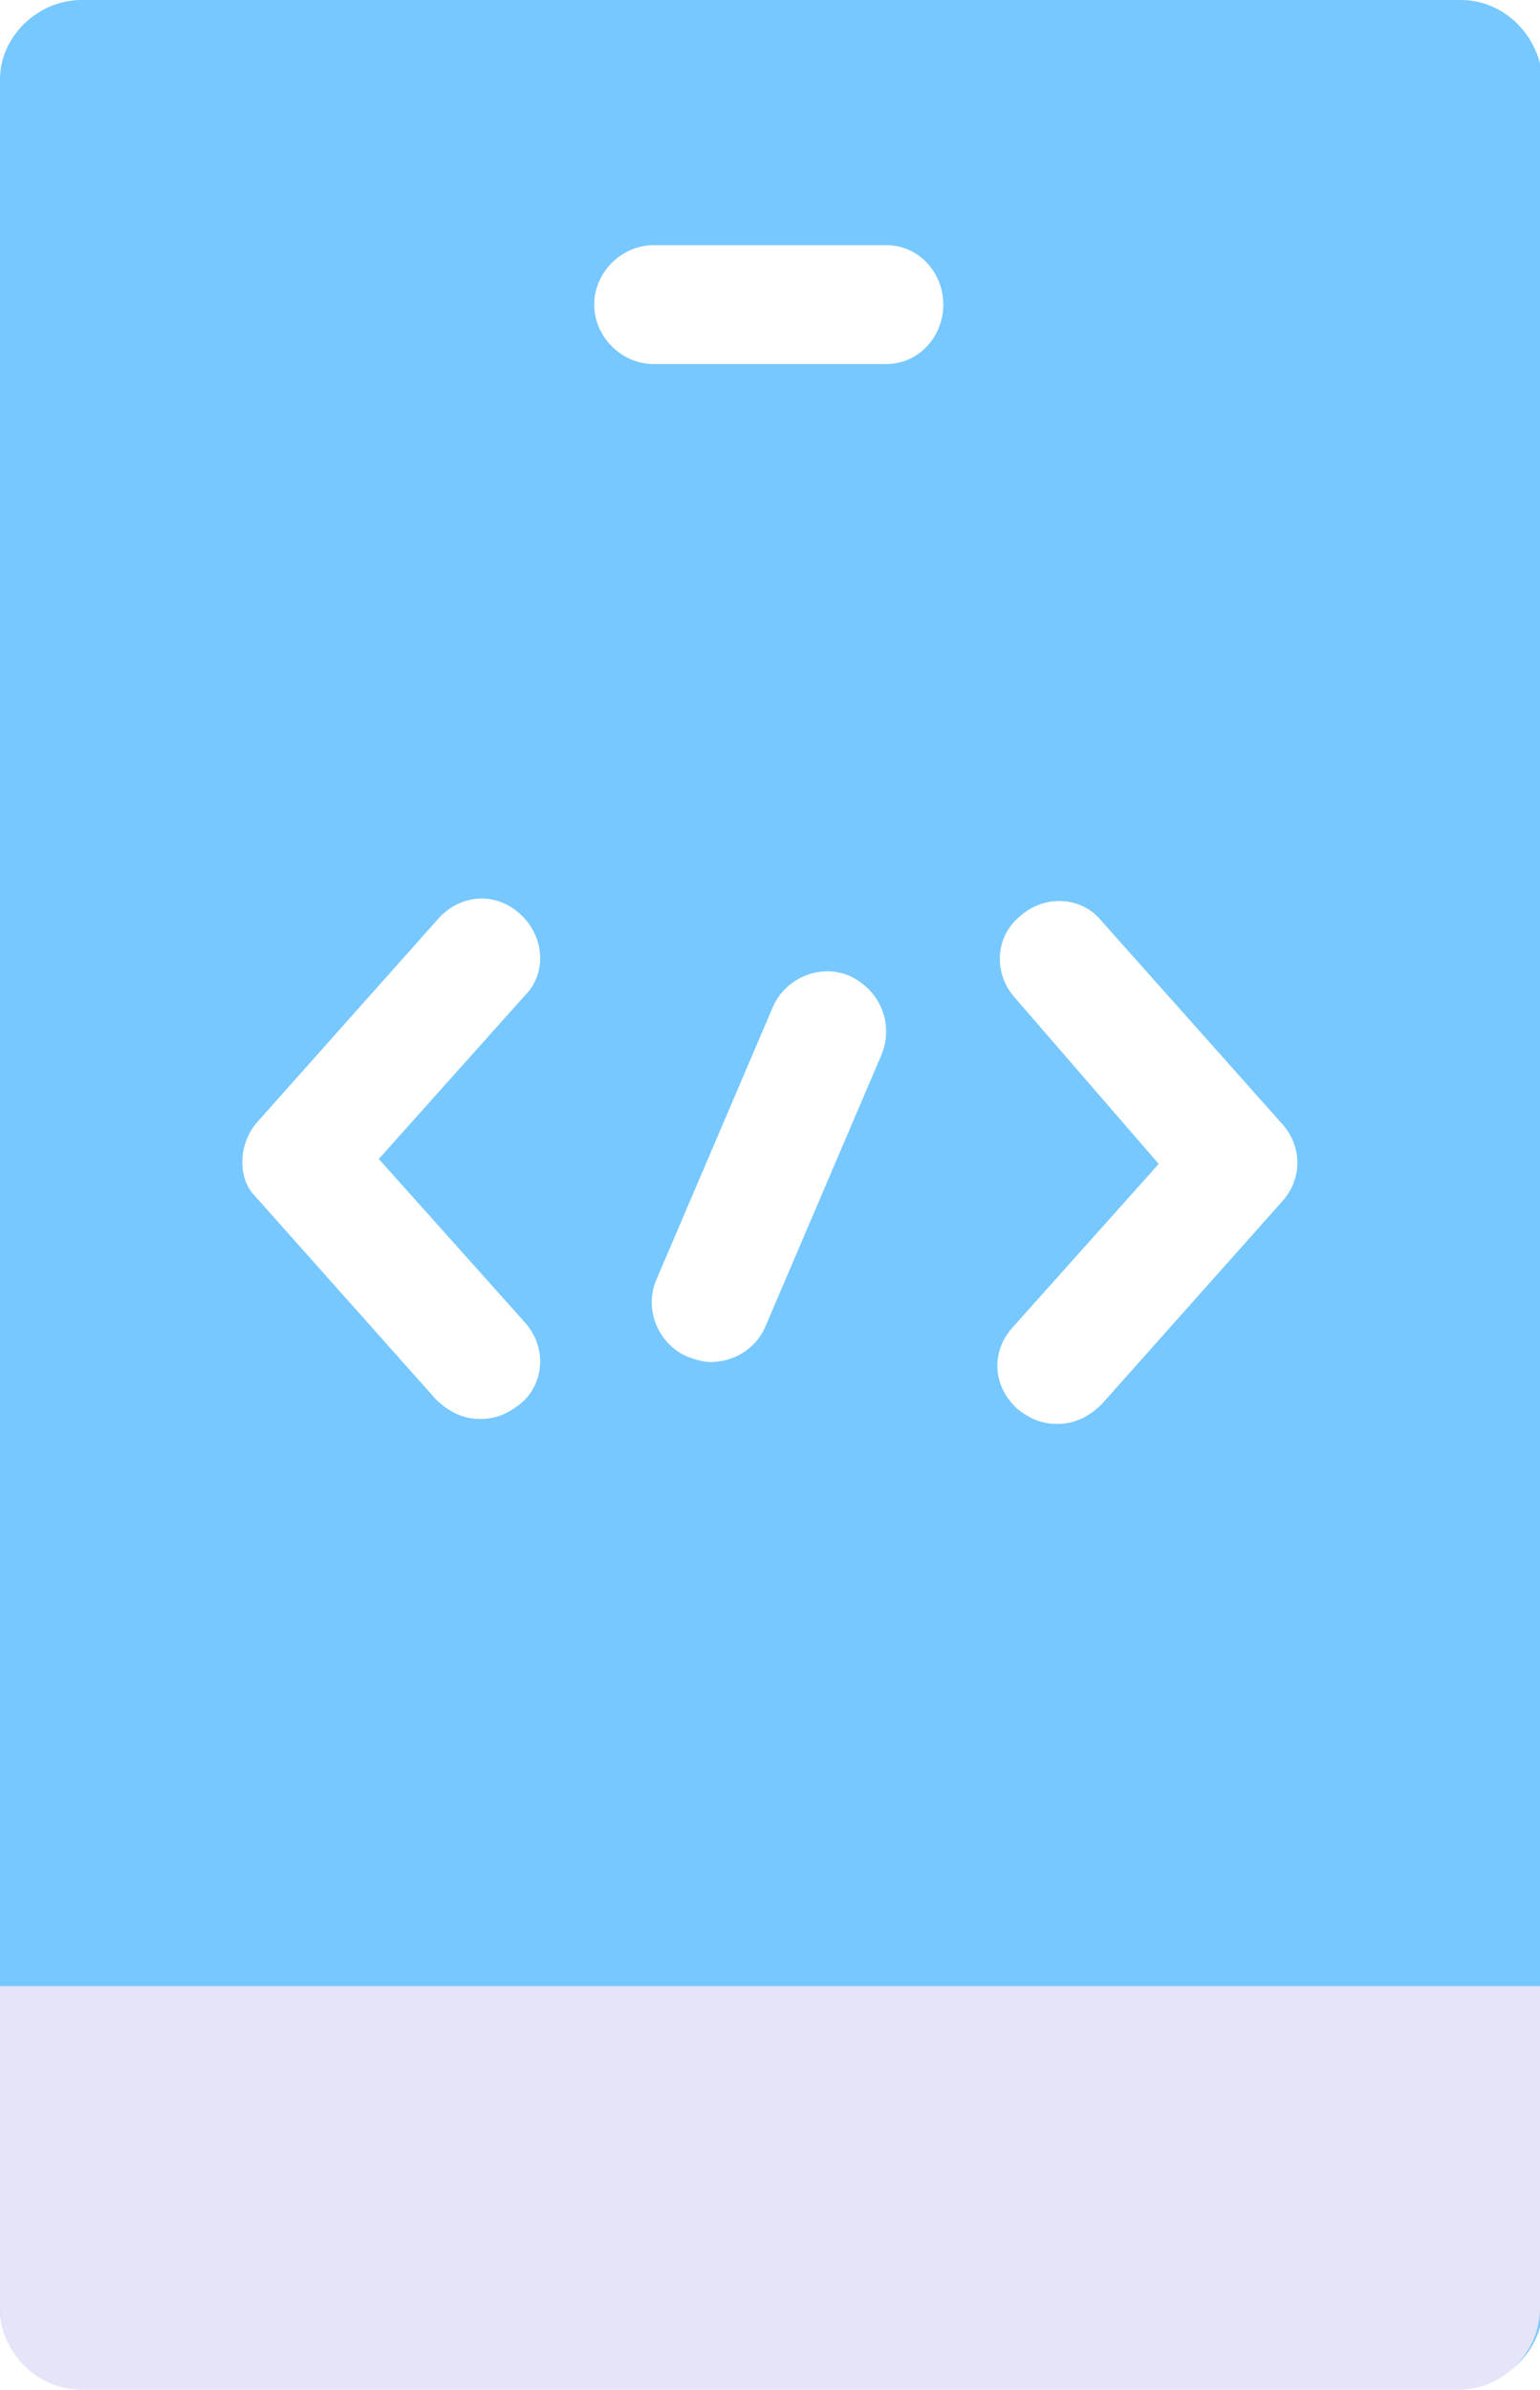
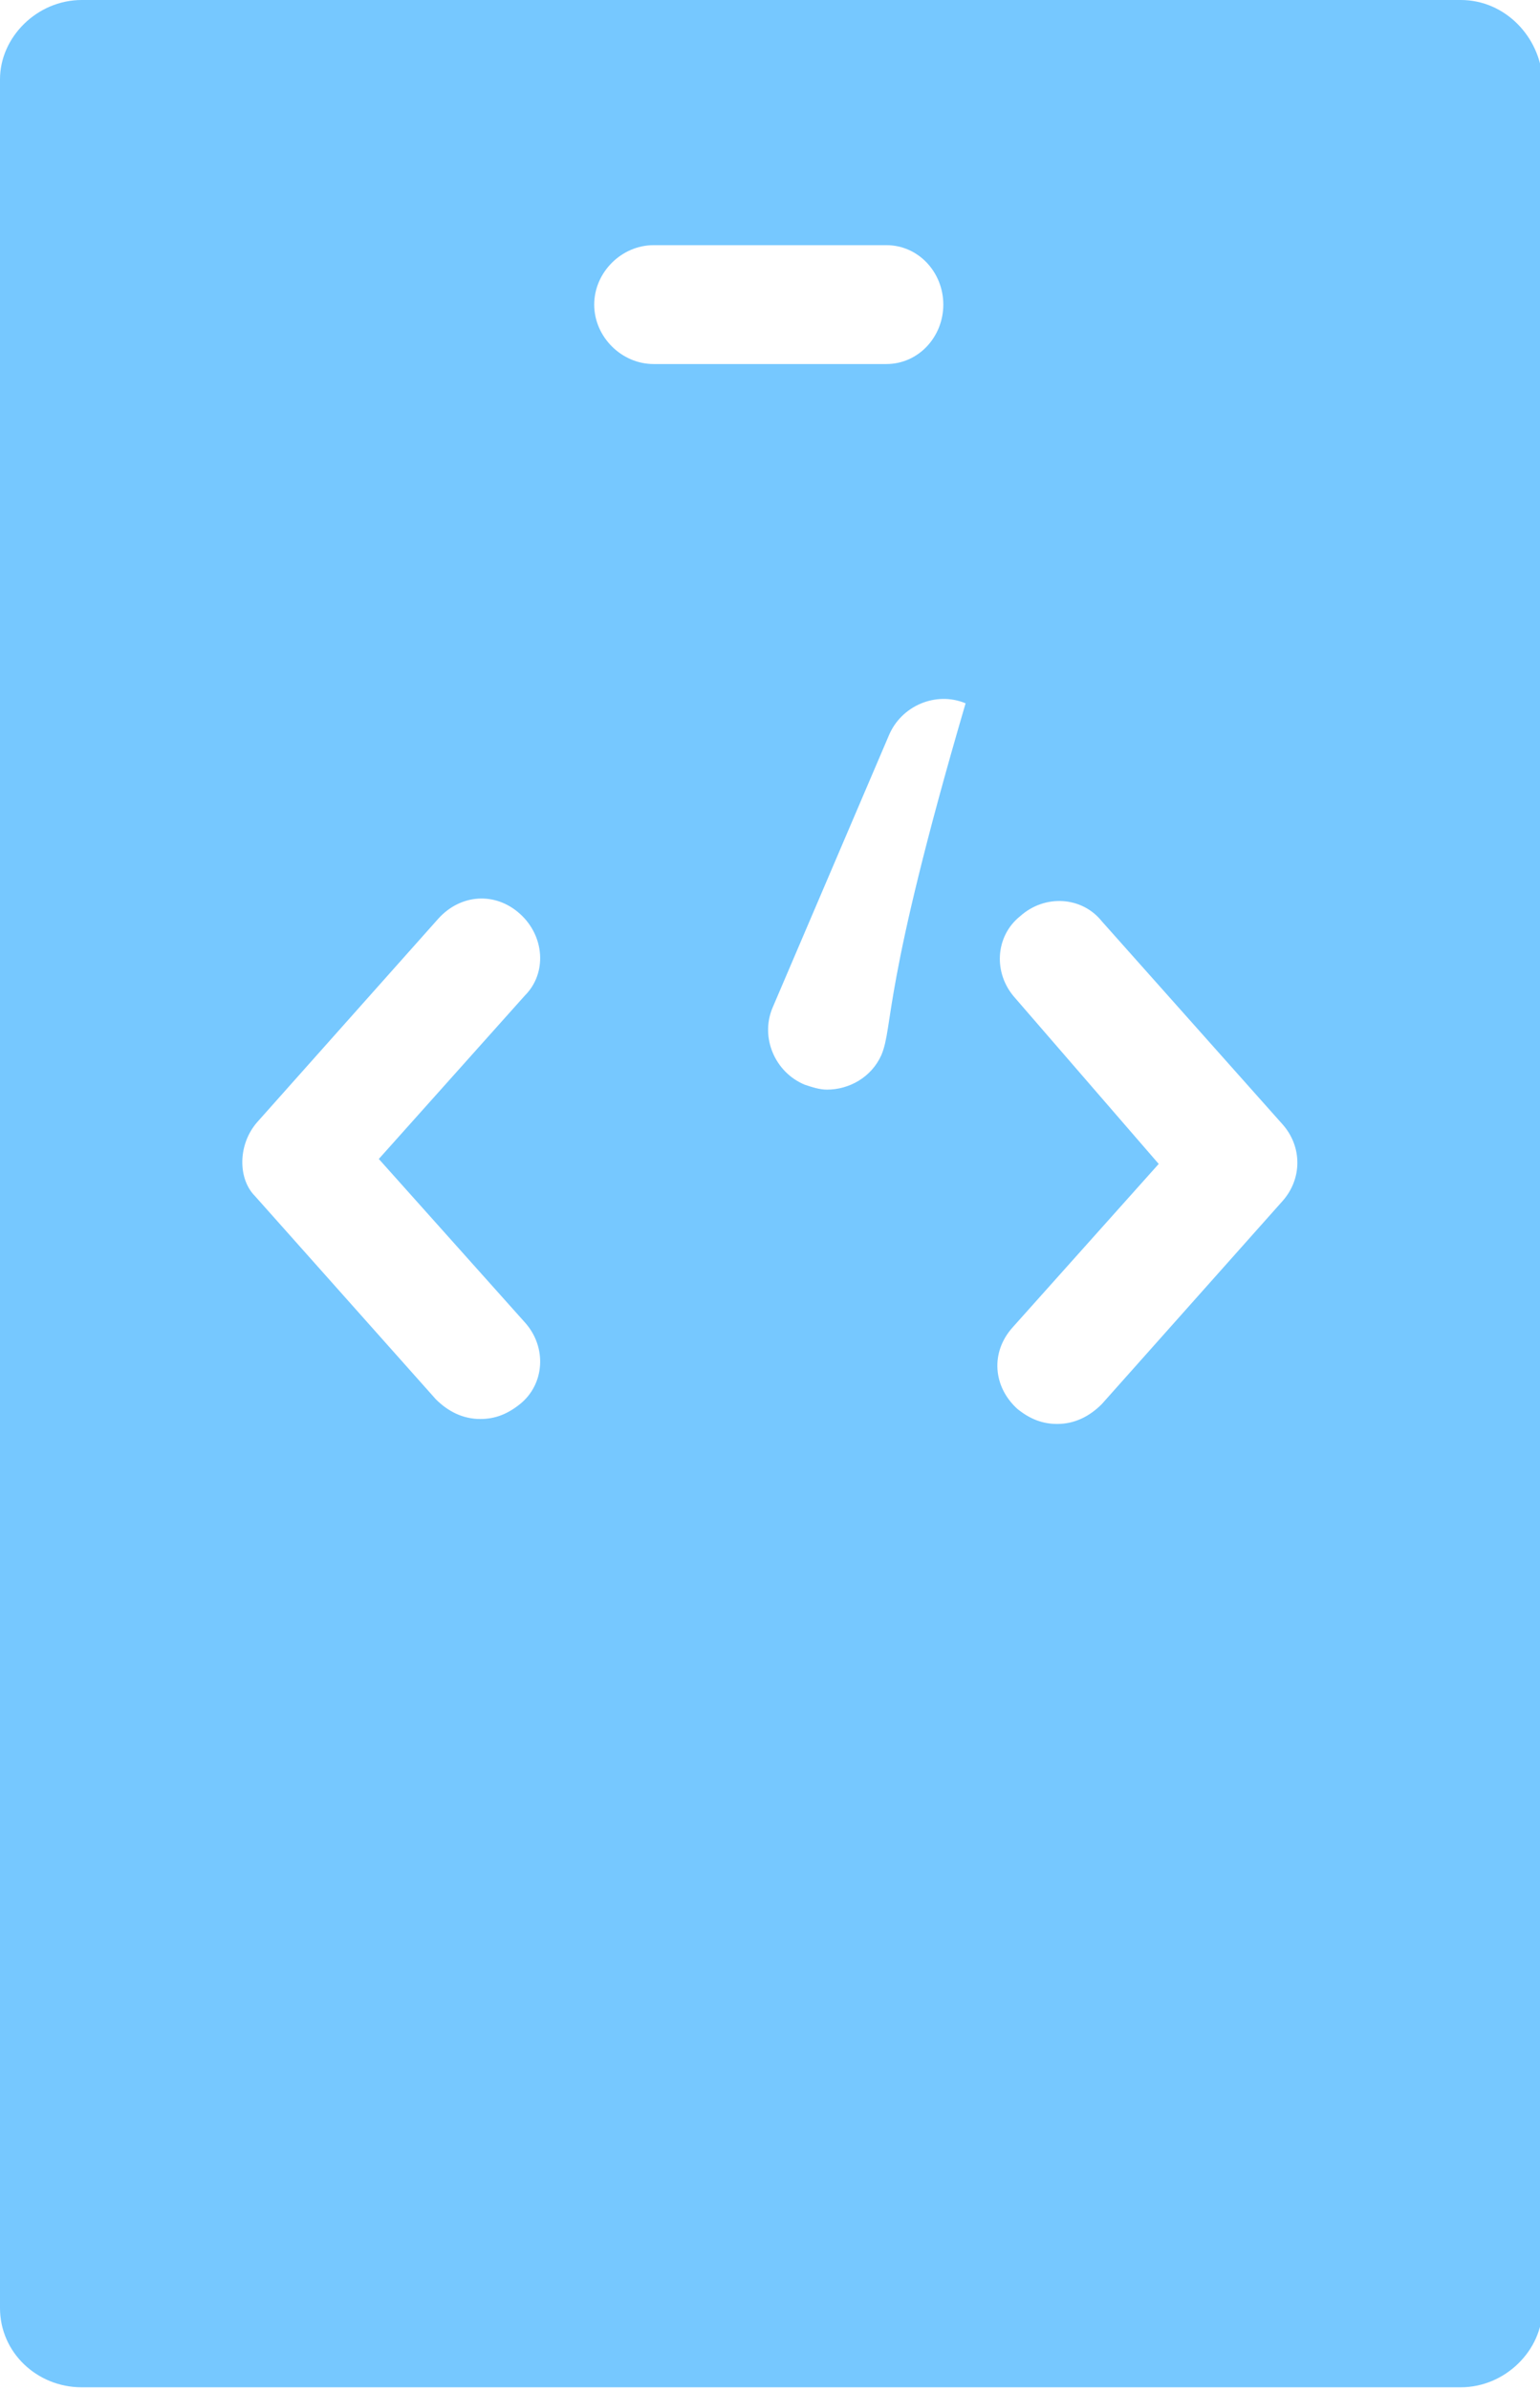
<svg xmlns="http://www.w3.org/2000/svg" version="1.1" id="Layer_1" x="0px" y="0px" viewBox="0 0 62.2 96.5" style="enable-background:new 0 0 62.2 96.5;" xml:space="preserve">
  <style type="text/css">
	.st0{fill:#76C8FF;}
	.st1{fill:#E6E4F9;}
</style>
  <g>
-     <path class="st0" d="M59,0H3.3C1.5,0,0,1.5,0,3.2v90c0,1.8,1.5,3.2,3.3,3.2H59c1.8,0,3.3-1.5,3.3-3.2v-90C62.2,1.5,60.8,0,59,0z    M41,40.3c-0.9-1-0.8-2.5,0.2-3.3c1-0.9,2.5-0.8,3.3,0.2l7.3,8.2c0.8,0.9,0.8,2.2,0,3.1l-7.3,8.2c-0.5,0.5-1.1,0.8-1.8,0.8   c-0.6,0-1.1-0.2-1.6-0.6c-1-0.9-1.1-2.3-0.2-3.3l5.9-6.6L41,40.3z M26.4,9.9h9.4c1.3,0,2.3,1.1,2.3,2.4s-1,2.4-2.3,2.4h-9.4   c-1.3,0-2.4-1.1-2.4-2.4S25.1,9.9,26.4,9.9z M35.6,42.6l-4.7,11c-0.4,0.9-1.3,1.4-2.2,1.4c-0.3,0-0.6-0.1-0.9-0.2   c-1.2-0.5-1.8-1.9-1.3-3.1l4.7-11c0.5-1.2,1.9-1.8,3.1-1.3C35.6,40,36.1,41.4,35.6,42.6z M10.4,45.3l7.3-8.2c0.9-1,2.3-1.1,3.3-0.2   c1,0.9,1.1,2.4,0.2,3.3l-5.9,6.6l5.9,6.6c0.9,1,0.8,2.5-0.2,3.3c-0.5,0.4-1,0.6-1.6,0.6c-0.7,0-1.3-0.3-1.8-0.8l-7.3-8.2   C9.6,47.6,9.6,46.2,10.4,45.3z" />
+     <path class="st0" d="M59,0H3.3C1.5,0,0,1.5,0,3.2v90c0,1.8,1.5,3.2,3.3,3.2H59c1.8,0,3.3-1.5,3.3-3.2v-90C62.2,1.5,60.8,0,59,0z    M41,40.3c-0.9-1-0.8-2.5,0.2-3.3c1-0.9,2.5-0.8,3.3,0.2l7.3,8.2c0.8,0.9,0.8,2.2,0,3.1l-7.3,8.2c-0.5,0.5-1.1,0.8-1.8,0.8   c-0.6,0-1.1-0.2-1.6-0.6c-1-0.9-1.1-2.3-0.2-3.3l5.9-6.6L41,40.3z M26.4,9.9h9.4c1.3,0,2.3,1.1,2.3,2.4s-1,2.4-2.3,2.4h-9.4   c-1.3,0-2.4-1.1-2.4-2.4S25.1,9.9,26.4,9.9z M35.6,42.6c-0.4,0.9-1.3,1.4-2.2,1.4c-0.3,0-0.6-0.1-0.9-0.2   c-1.2-0.5-1.8-1.9-1.3-3.1l4.7-11c0.5-1.2,1.9-1.8,3.1-1.3C35.6,40,36.1,41.4,35.6,42.6z M10.4,45.3l7.3-8.2c0.9-1,2.3-1.1,3.3-0.2   c1,0.9,1.1,2.4,0.2,3.3l-5.9,6.6l5.9,6.6c0.9,1,0.8,2.5-0.2,3.3c-0.5,0.4-1,0.6-1.6,0.6c-0.7,0-1.3-0.3-1.8-0.8l-7.3-8.2   C9.6,47.6,9.6,46.2,10.4,45.3z" />
  </g>
  <g>
-     <path class="st1" d="M62.2,80.2v13c0,1.8-1.5,3.3-3.3,3.3H3.3c-1.8,0-3.3-1.5-3.3-3.3v-13H62.2z" />
-   </g>
+     </g>
</svg>